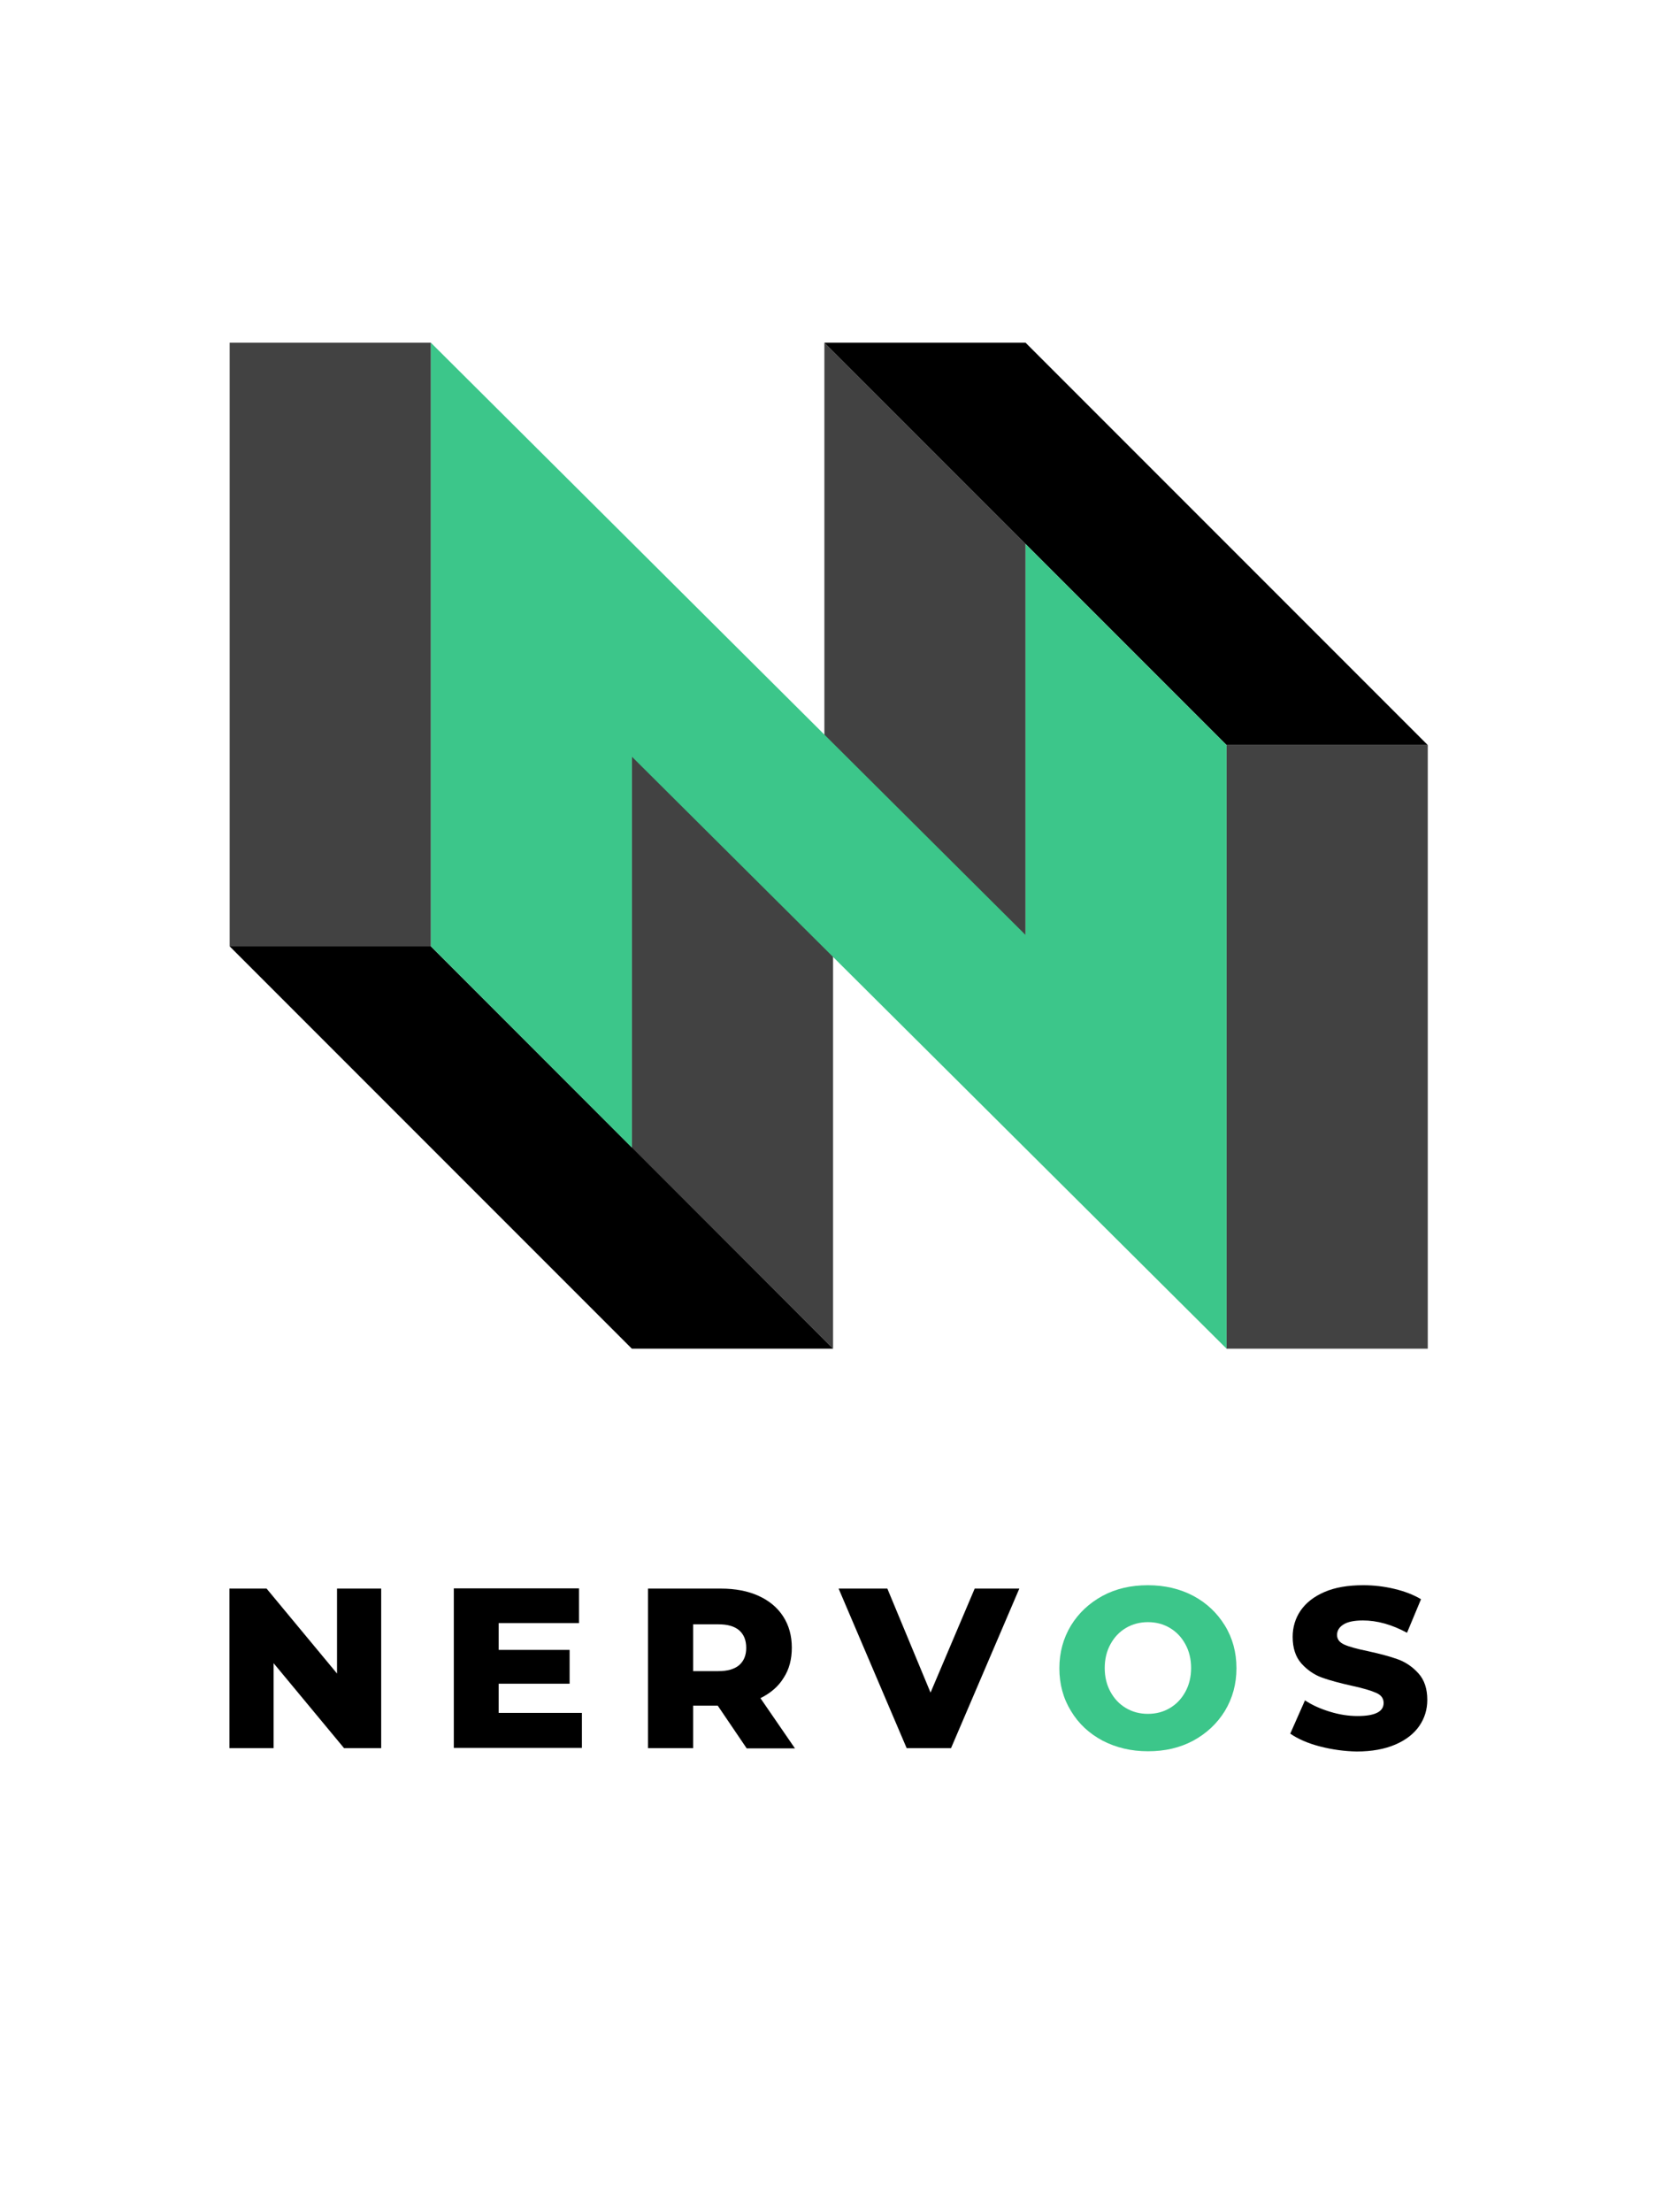
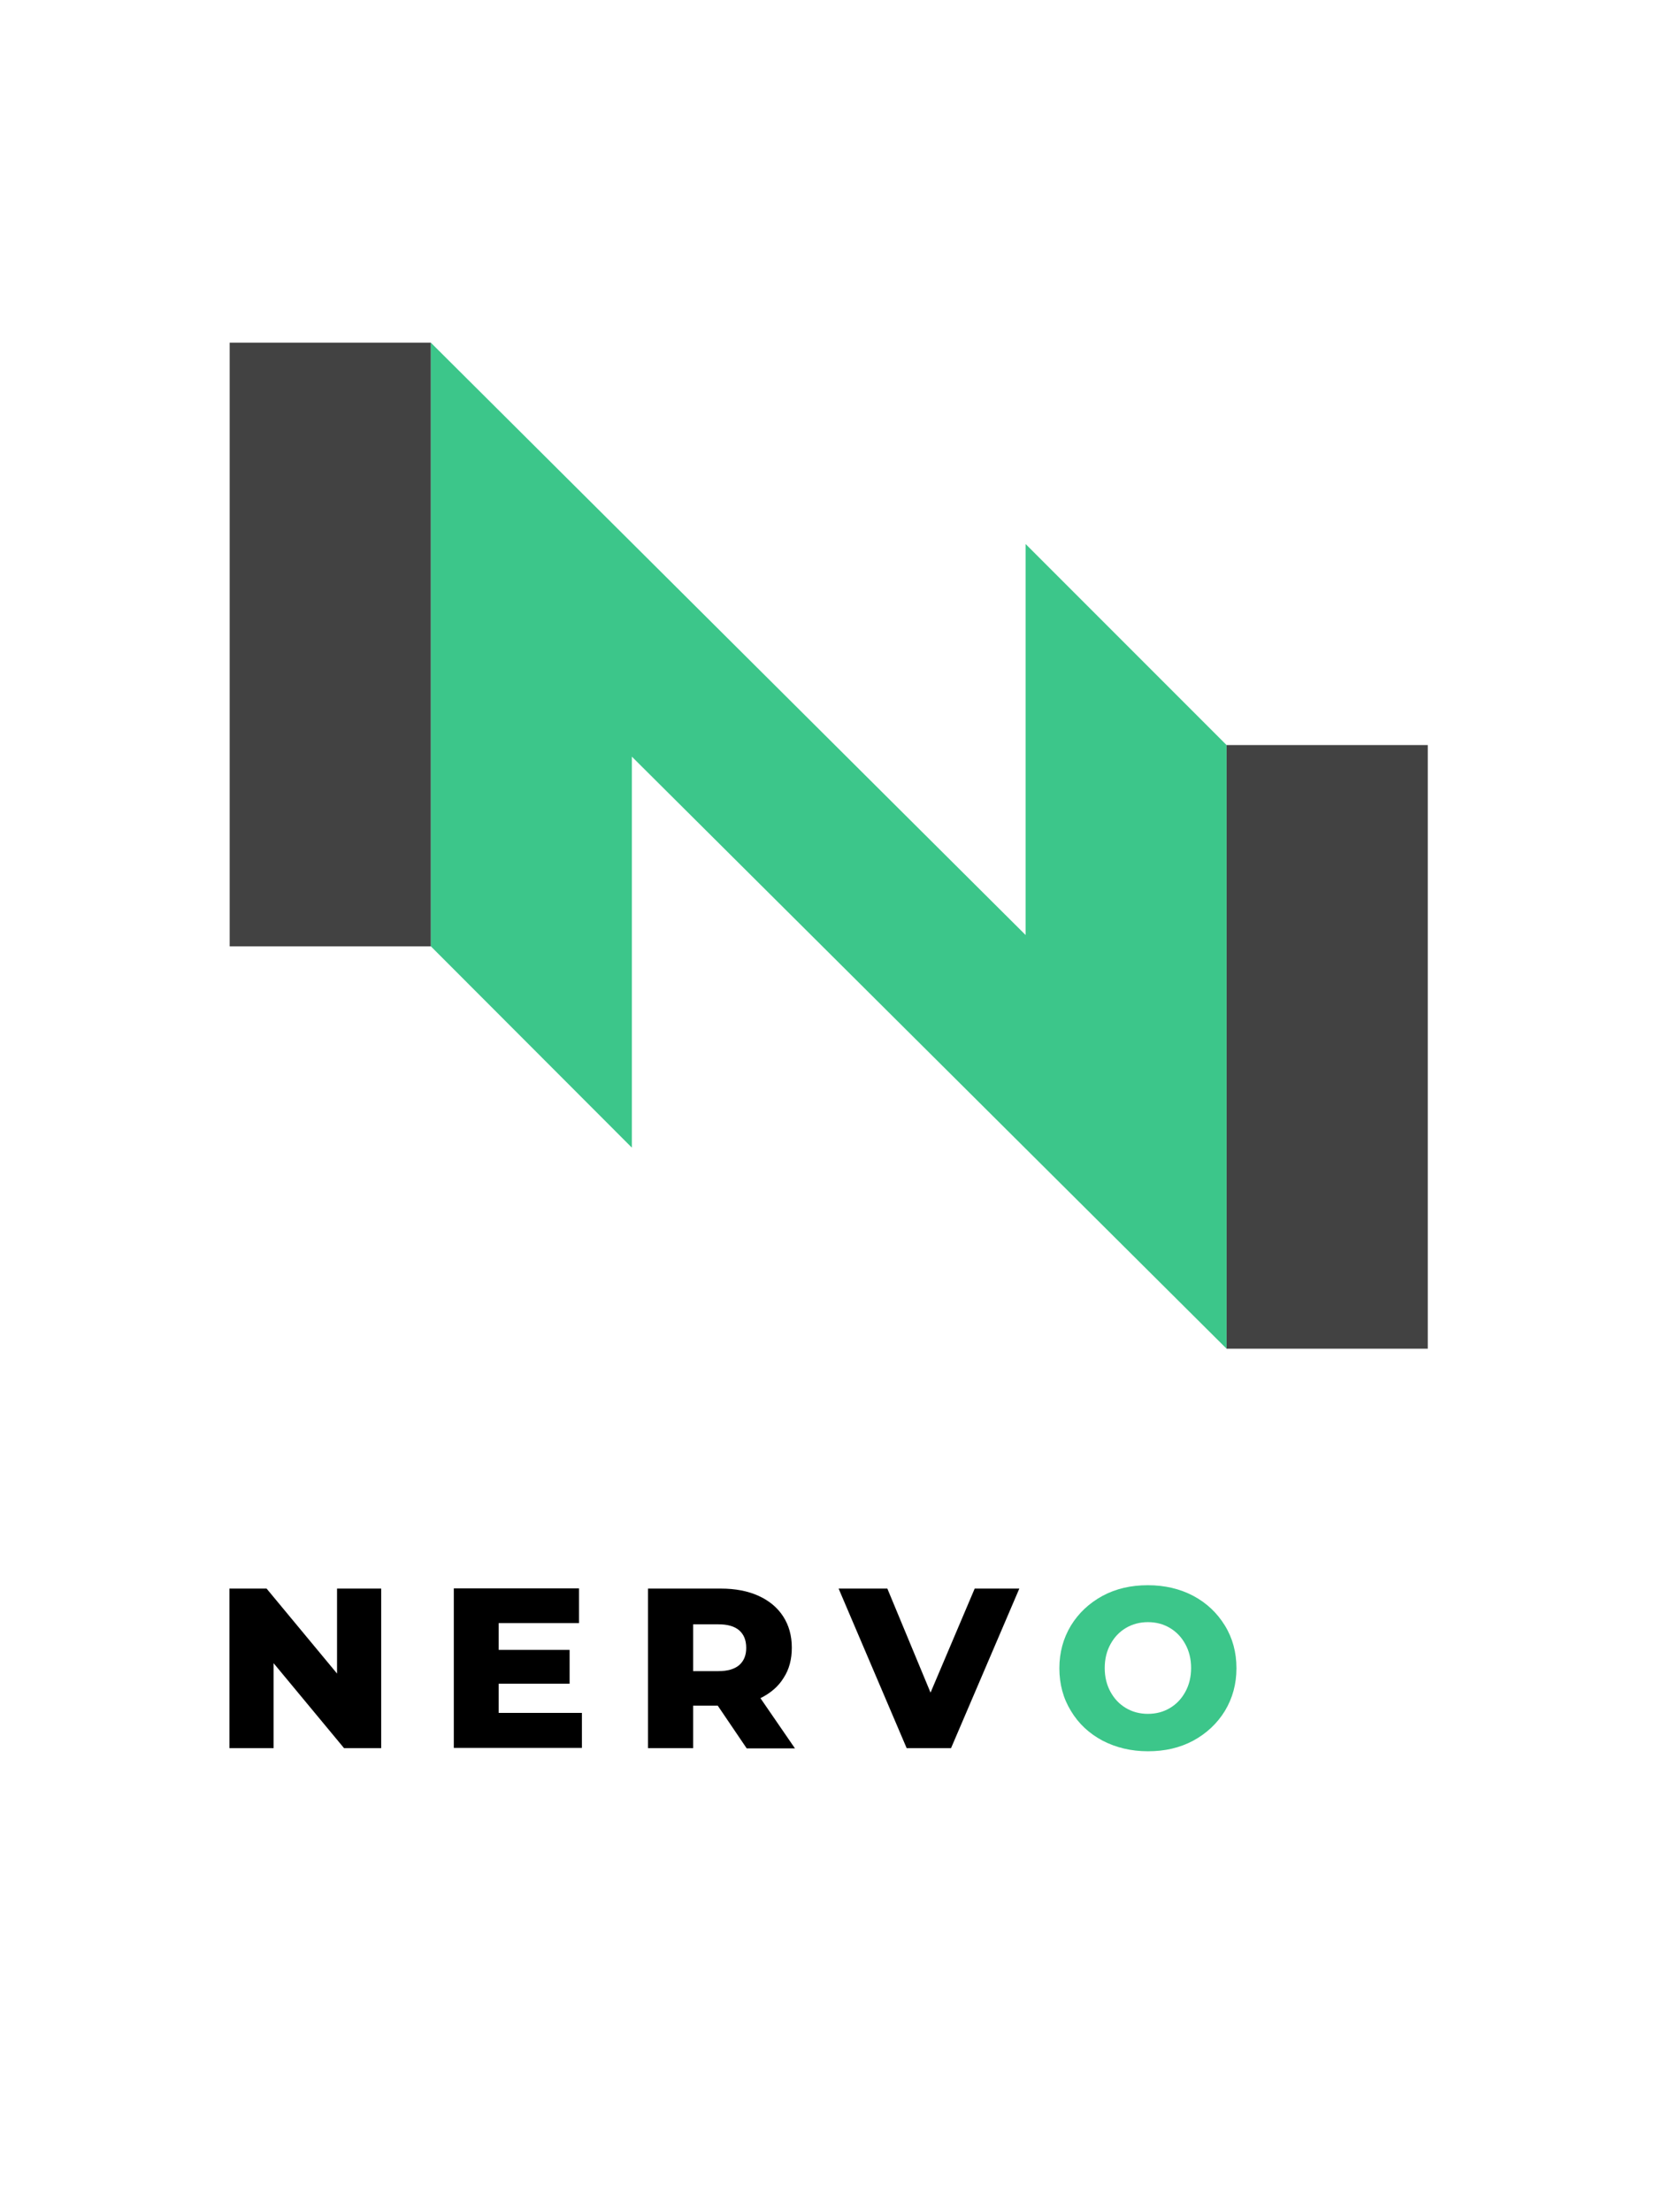
<svg xmlns="http://www.w3.org/2000/svg" version="1.1" id="Layer_1" x="0px" y="0px" viewBox="0 0 689.3 916.4" style="enable-background:new 0 0 689.3 916.4;" xml:space="preserve">
  <style type="text/css">
	.st0{fill:#FFFFFF;}
	.st1{fill:#D8D8D8;}
	.st2{fill:#3CC68A;}
	.st3{fill:#424242;}
</style>
  <g>
    <g>
      <path d="M158,658.2v66.1h-15.4l-29.2-35.2v35.2H95.1v-66.1h15.4l29.2,35.2v-35.2H158z" />
      <path d="M241.2,709.8v14.4h-53.1v-66.1H240v14.4h-33.3v11.1h29.4v14h-29.4v12.1H241.2z" />
      <path d="M297.5,706.7h-10.2v17.6h-18.7v-66.1h30.2c6,0,11.2,1,15.6,3c4.4,2,7.8,4.8,10.2,8.5c2.4,3.7,3.6,8,3.6,13    c0,4.8-1.1,9-3.4,12.5c-2.2,3.6-5.4,6.3-9.6,8.4l14.3,20.8h-20L297.5,706.7z M306.4,675.5c-2-1.7-4.8-2.5-8.7-2.5h-10.4v19.4h10.4    c3.8,0,6.7-0.8,8.7-2.5c1.9-1.7,2.9-4,2.9-7.1C309.3,679.5,308.3,677.2,306.4,675.5z" />
      <path d="M422.5,658.2l-28.3,66.1h-18.4l-28.2-66.1h20.2l17.9,43.1l18.3-43.1H422.5z" />
      <path class="st2" d="M457,721.2c-5.6-3-9.9-7-13.1-12.3c-3.2-5.2-4.8-11.1-4.8-17.7c0-6.5,1.6-12.4,4.8-17.7    c3.2-5.2,7.6-9.3,13.1-12.3c5.6-3,11.8-4.4,18.8-4.4c7,0,13.3,1.5,18.8,4.4c5.6,3,9.9,7.1,13.1,12.3c3.2,5.2,4.8,11.1,4.8,17.7    c0,6.5-1.6,12.4-4.8,17.7c-3.2,5.2-7.6,9.3-13.1,12.3c-5.6,3-11.8,4.4-18.8,4.4C468.9,725.6,462.6,724.1,457,721.2z M484.9,707.7    c2.7-1.6,4.8-3.8,6.4-6.7c1.6-2.9,2.4-6.2,2.4-9.9c0-3.7-0.8-7-2.4-9.9c-1.6-2.9-3.7-5.1-6.4-6.7c-2.7-1.6-5.7-2.4-9.1-2.4    c-3.3,0-6.4,0.8-9.1,2.4c-2.7,1.6-4.8,3.8-6.4,6.7c-1.6,2.9-2.4,6.2-2.4,9.9c0,3.7,0.8,7,2.4,9.9c1.6,2.9,3.7,5.1,6.4,6.7    c2.7,1.6,5.7,2.4,9.1,2.4C479.2,710.1,482.2,709.3,484.9,707.7z" />
-       <path d="M547.1,723.6c-5-1.3-9.1-3.1-12.3-5.3l6.1-13.8c3,2,6.4,3.5,10.3,4.7c3.9,1.2,7.7,1.8,11.5,1.8c7.2,0,10.8-1.8,10.8-5.4    c0-1.9-1-3.3-3.1-4.2c-2-0.9-5.3-1.9-9.9-2.9c-5-1.1-9.1-2.2-12.5-3.4c-3.3-1.2-6.2-3.2-8.6-5.9c-2.4-2.7-3.6-6.4-3.6-11    c0-4,1.1-7.7,3.3-10.9c2.2-3.2,5.5-5.8,9.9-7.7c4.4-1.9,9.7-2.8,16.1-2.8c4.3,0,8.6,0.5,12.8,1.5c4.2,1,7.9,2.4,11.1,4.3    l-5.8,13.9c-6.3-3.4-12.4-5.1-18.3-5.1c-3.7,0-6.4,0.6-8.1,1.7c-1.7,1.1-2.6,2.5-2.6,4.3c0,1.8,1,3.1,3,4c2,0.9,5.3,1.8,9.7,2.7    c5,1.1,9.2,2.2,12.5,3.4c3.3,1.2,6.2,3.2,8.6,5.9c2.4,2.7,3.6,6.3,3.6,10.9c0,4-1.1,7.6-3.3,10.8c-2.2,3.2-5.5,5.8-9.9,7.7    c-4.4,1.9-9.8,2.9-16.1,2.9C557.3,725.6,552.1,724.9,547.1,723.6z" />
    </g>
    <g>
      <polygon class="st3" points="95.2,142 95.2,225.4 95.2,308.7 95.2,392.1 178.6,392.1 178.6,308.7 178.6,225.4 178.6,142   " />
      <polygon class="st3" points="508.4,308.7 508.4,392.1 508.4,475.5 508.4,558.8 591.8,558.8 591.8,475.5 591.8,392.1 591.8,308.7       " />
-       <polygon class="st3" points="341.7,142 341.7,225.4 341.7,305.1 425.1,388.5 425.1,308.7 425.1,225.4   " />
-       <polygon class="st3" points="261.9,312.3 261.9,392.1 261.9,475.5 345.3,558.8 345.3,475.5 345.3,395.7   " />
-       <polygon points="341.7,142 425.1,142 591.8,308.7 508.4,308.7   " />
-       <polygon points="95.2,392.1 178.6,392.1 345.3,558.8 261.9,558.8   " />
      <polygon class="st2" points="425.1,225.4 425.1,308.7 425.1,387.4 178.6,142 178.6,225.4 178.6,230.5 178.6,308.7 178.6,392.1     261.9,475.5 261.9,392.1 261.9,313.5 508.4,558.8 508.4,475.5 508.4,470.4 508.4,392.1 508.4,308.7   " />
    </g>
  </g>
</svg>